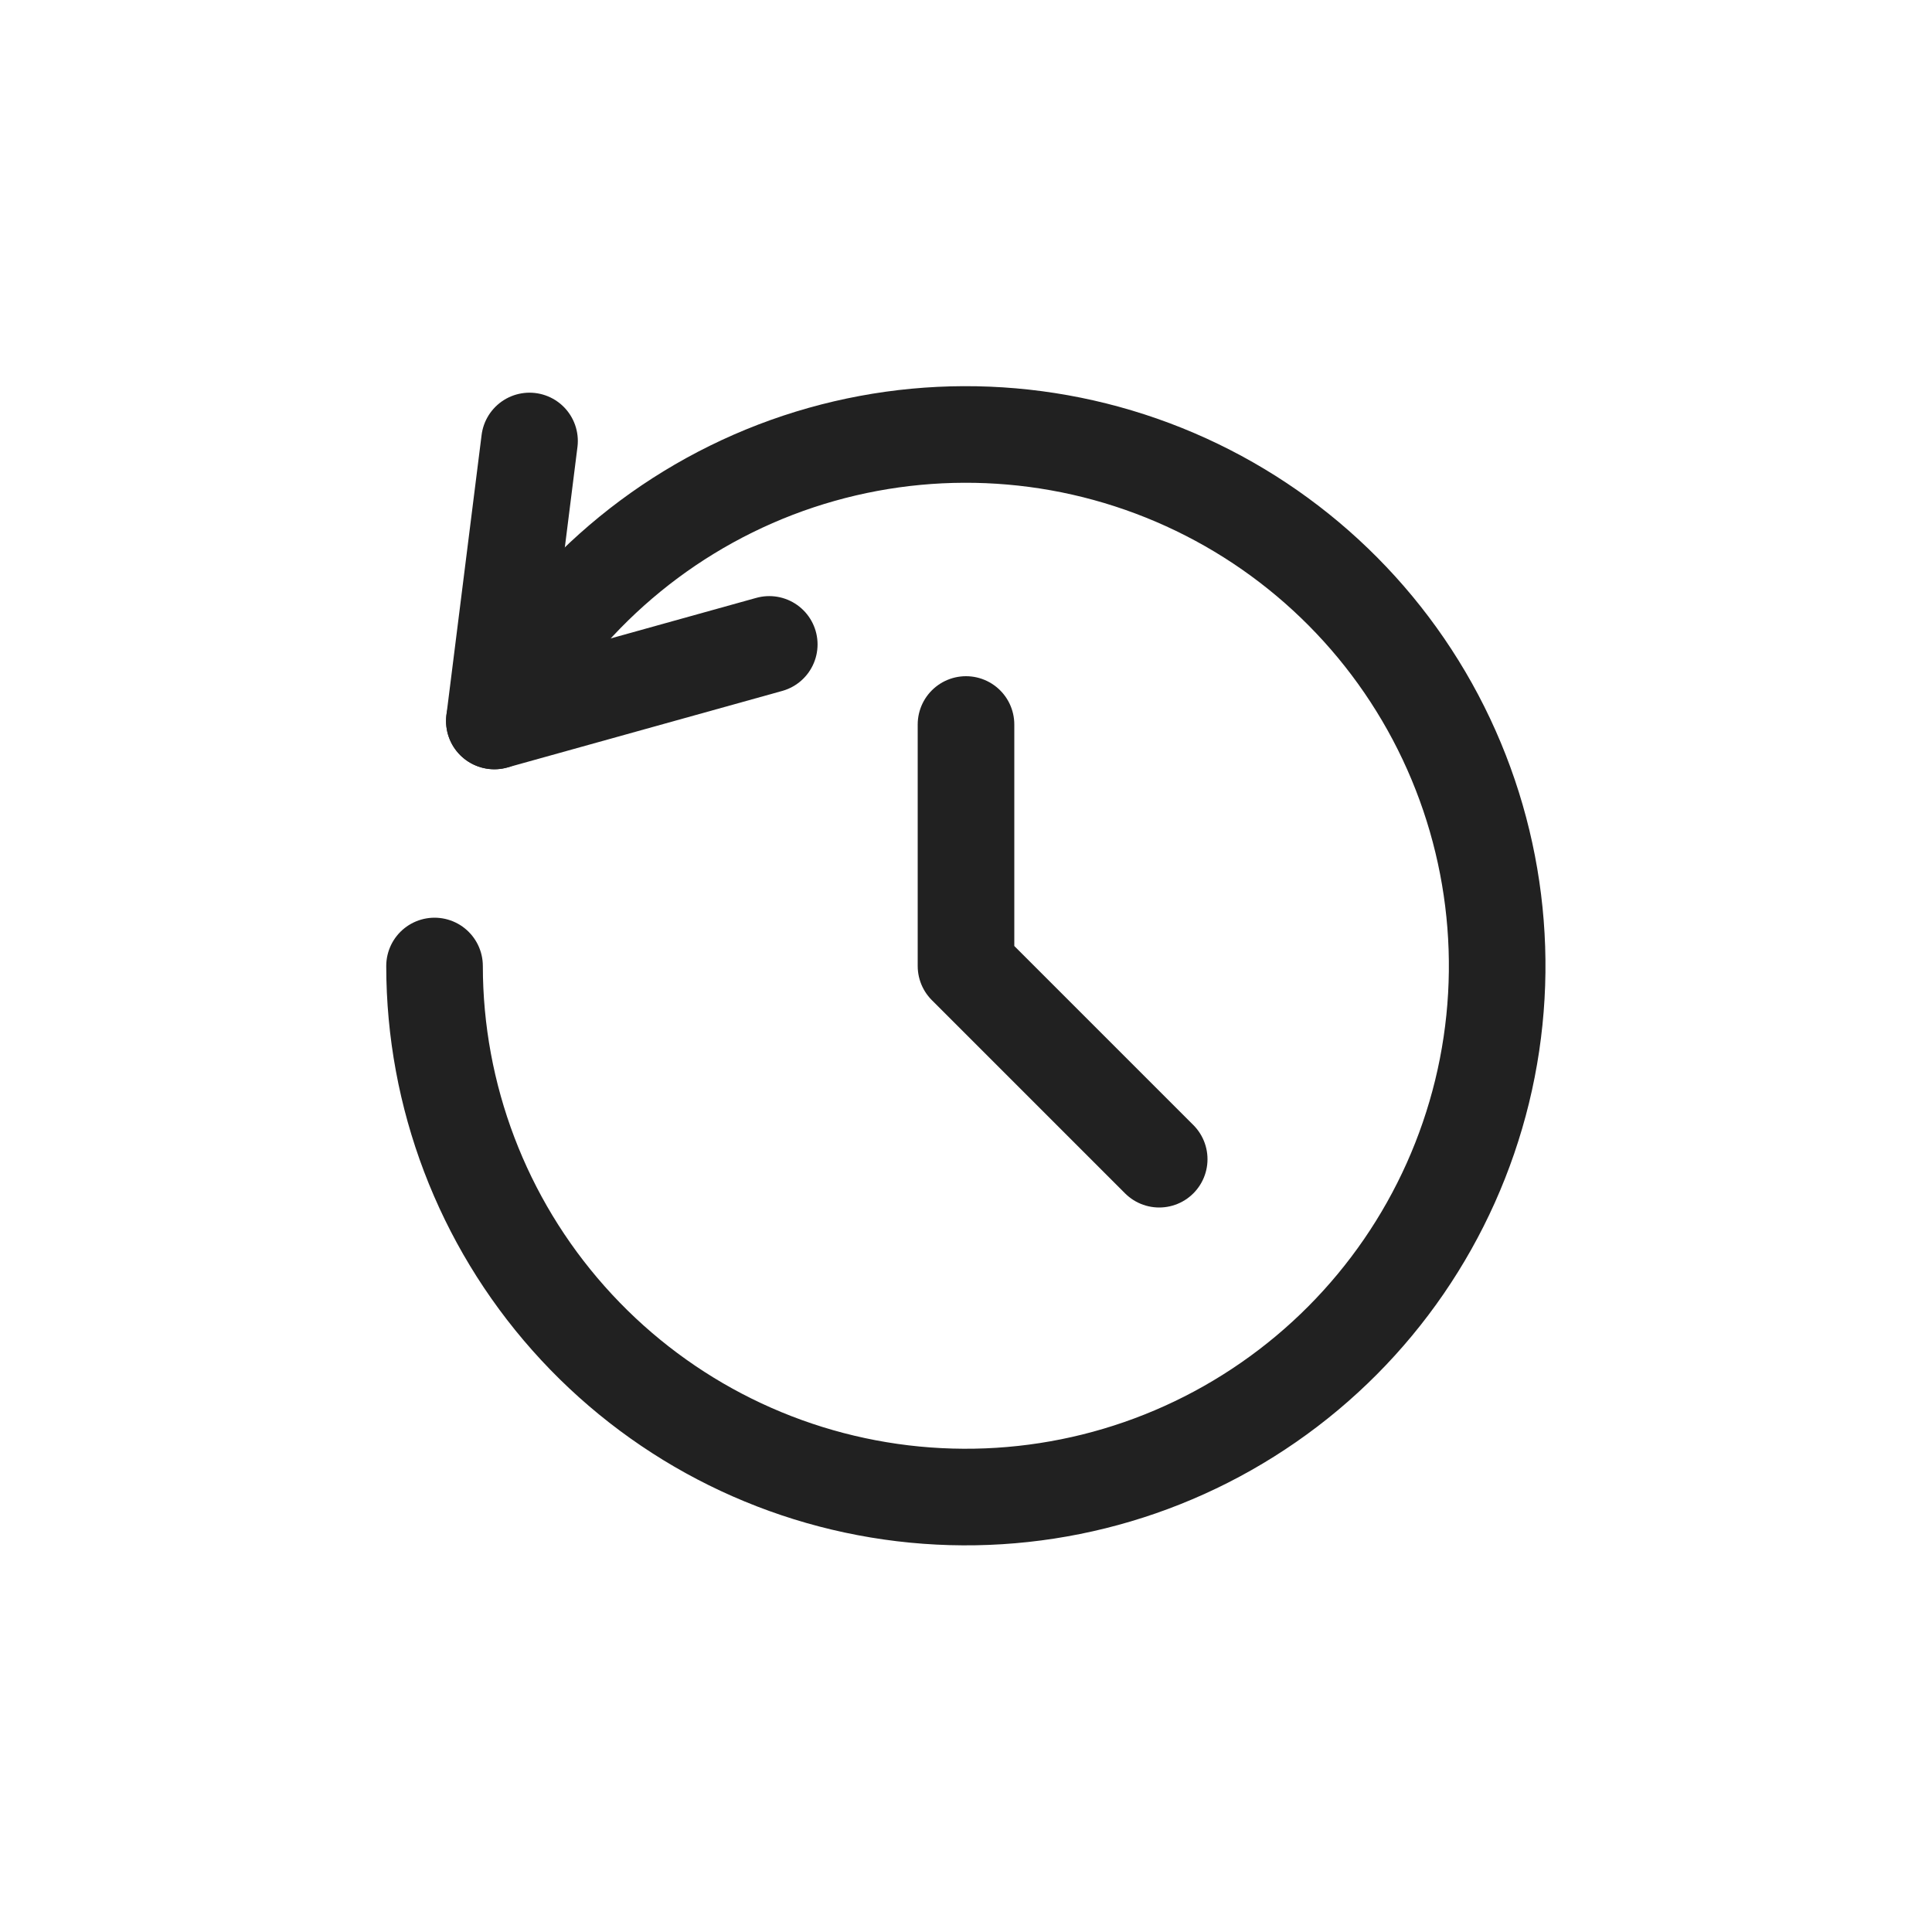
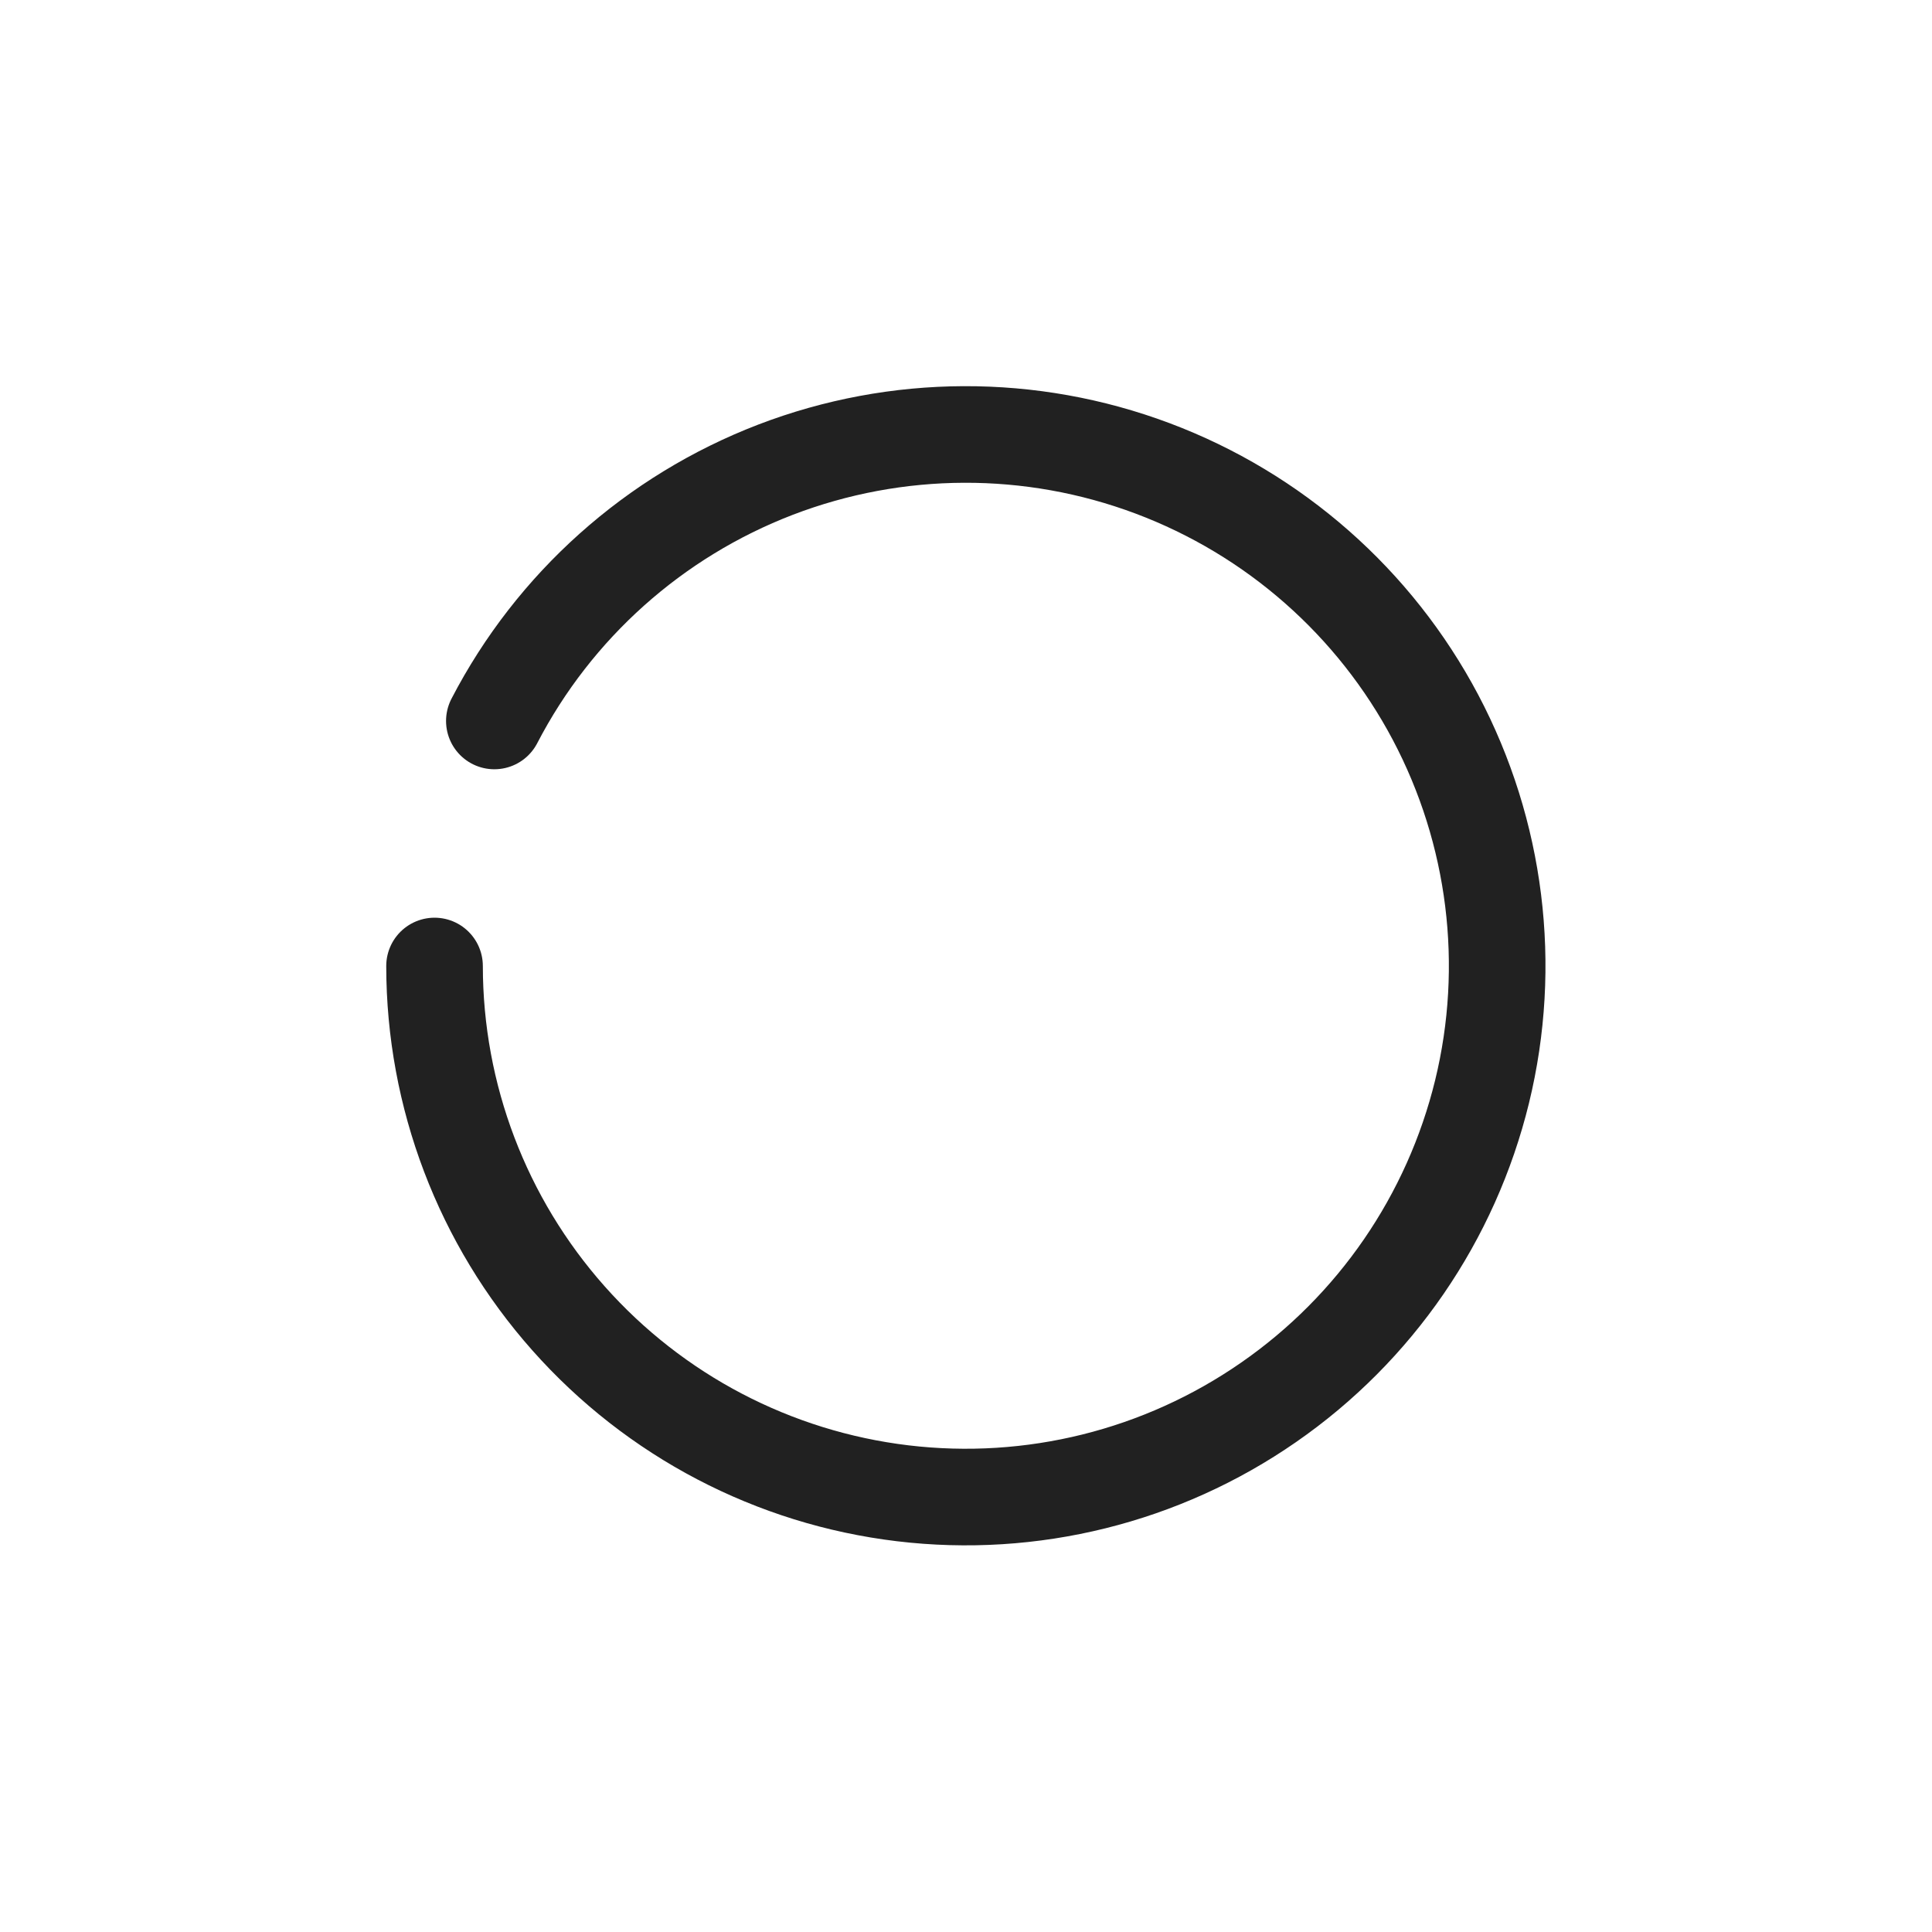
<svg xmlns="http://www.w3.org/2000/svg" width="24" height="24" viewBox="0 0 24 24" fill="none">
  <g clip-path="url(#clip0_4001_12916)">
-     <path d="M12 9V12L14.4 14.4" stroke="#212121" stroke-width="1.2" stroke-linecap="round" stroke-linejoin="round" />
-     <path d="M6.578 5.478L6.141 8.956L9.556 8.005" stroke="#212121" stroke-width="1.2" stroke-linecap="round" stroke-linejoin="round" />
    <path d="M6.141 8.956C6.884 7.524 8.127 6.414 9.633 5.835C11.14 5.257 12.806 5.251 14.317 5.818C15.828 6.385 17.079 7.486 17.833 8.912C18.587 10.339 18.793 11.993 18.411 13.56C18.028 15.128 17.085 16.502 15.758 17.421C14.432 18.341 12.815 18.742 11.213 18.55C9.61 18.358 8.134 17.585 7.063 16.378C5.991 15.171 5.399 13.614 5.398 12" stroke="#212121" stroke-width="1.2" stroke-linecap="round" stroke-linejoin="round" />
  </g>
  <defs>
    <clipPath id="clip0_4001_12916">
      <rect width="24" height="24" fill="white" />
    </clipPath>
  </defs>
</svg>